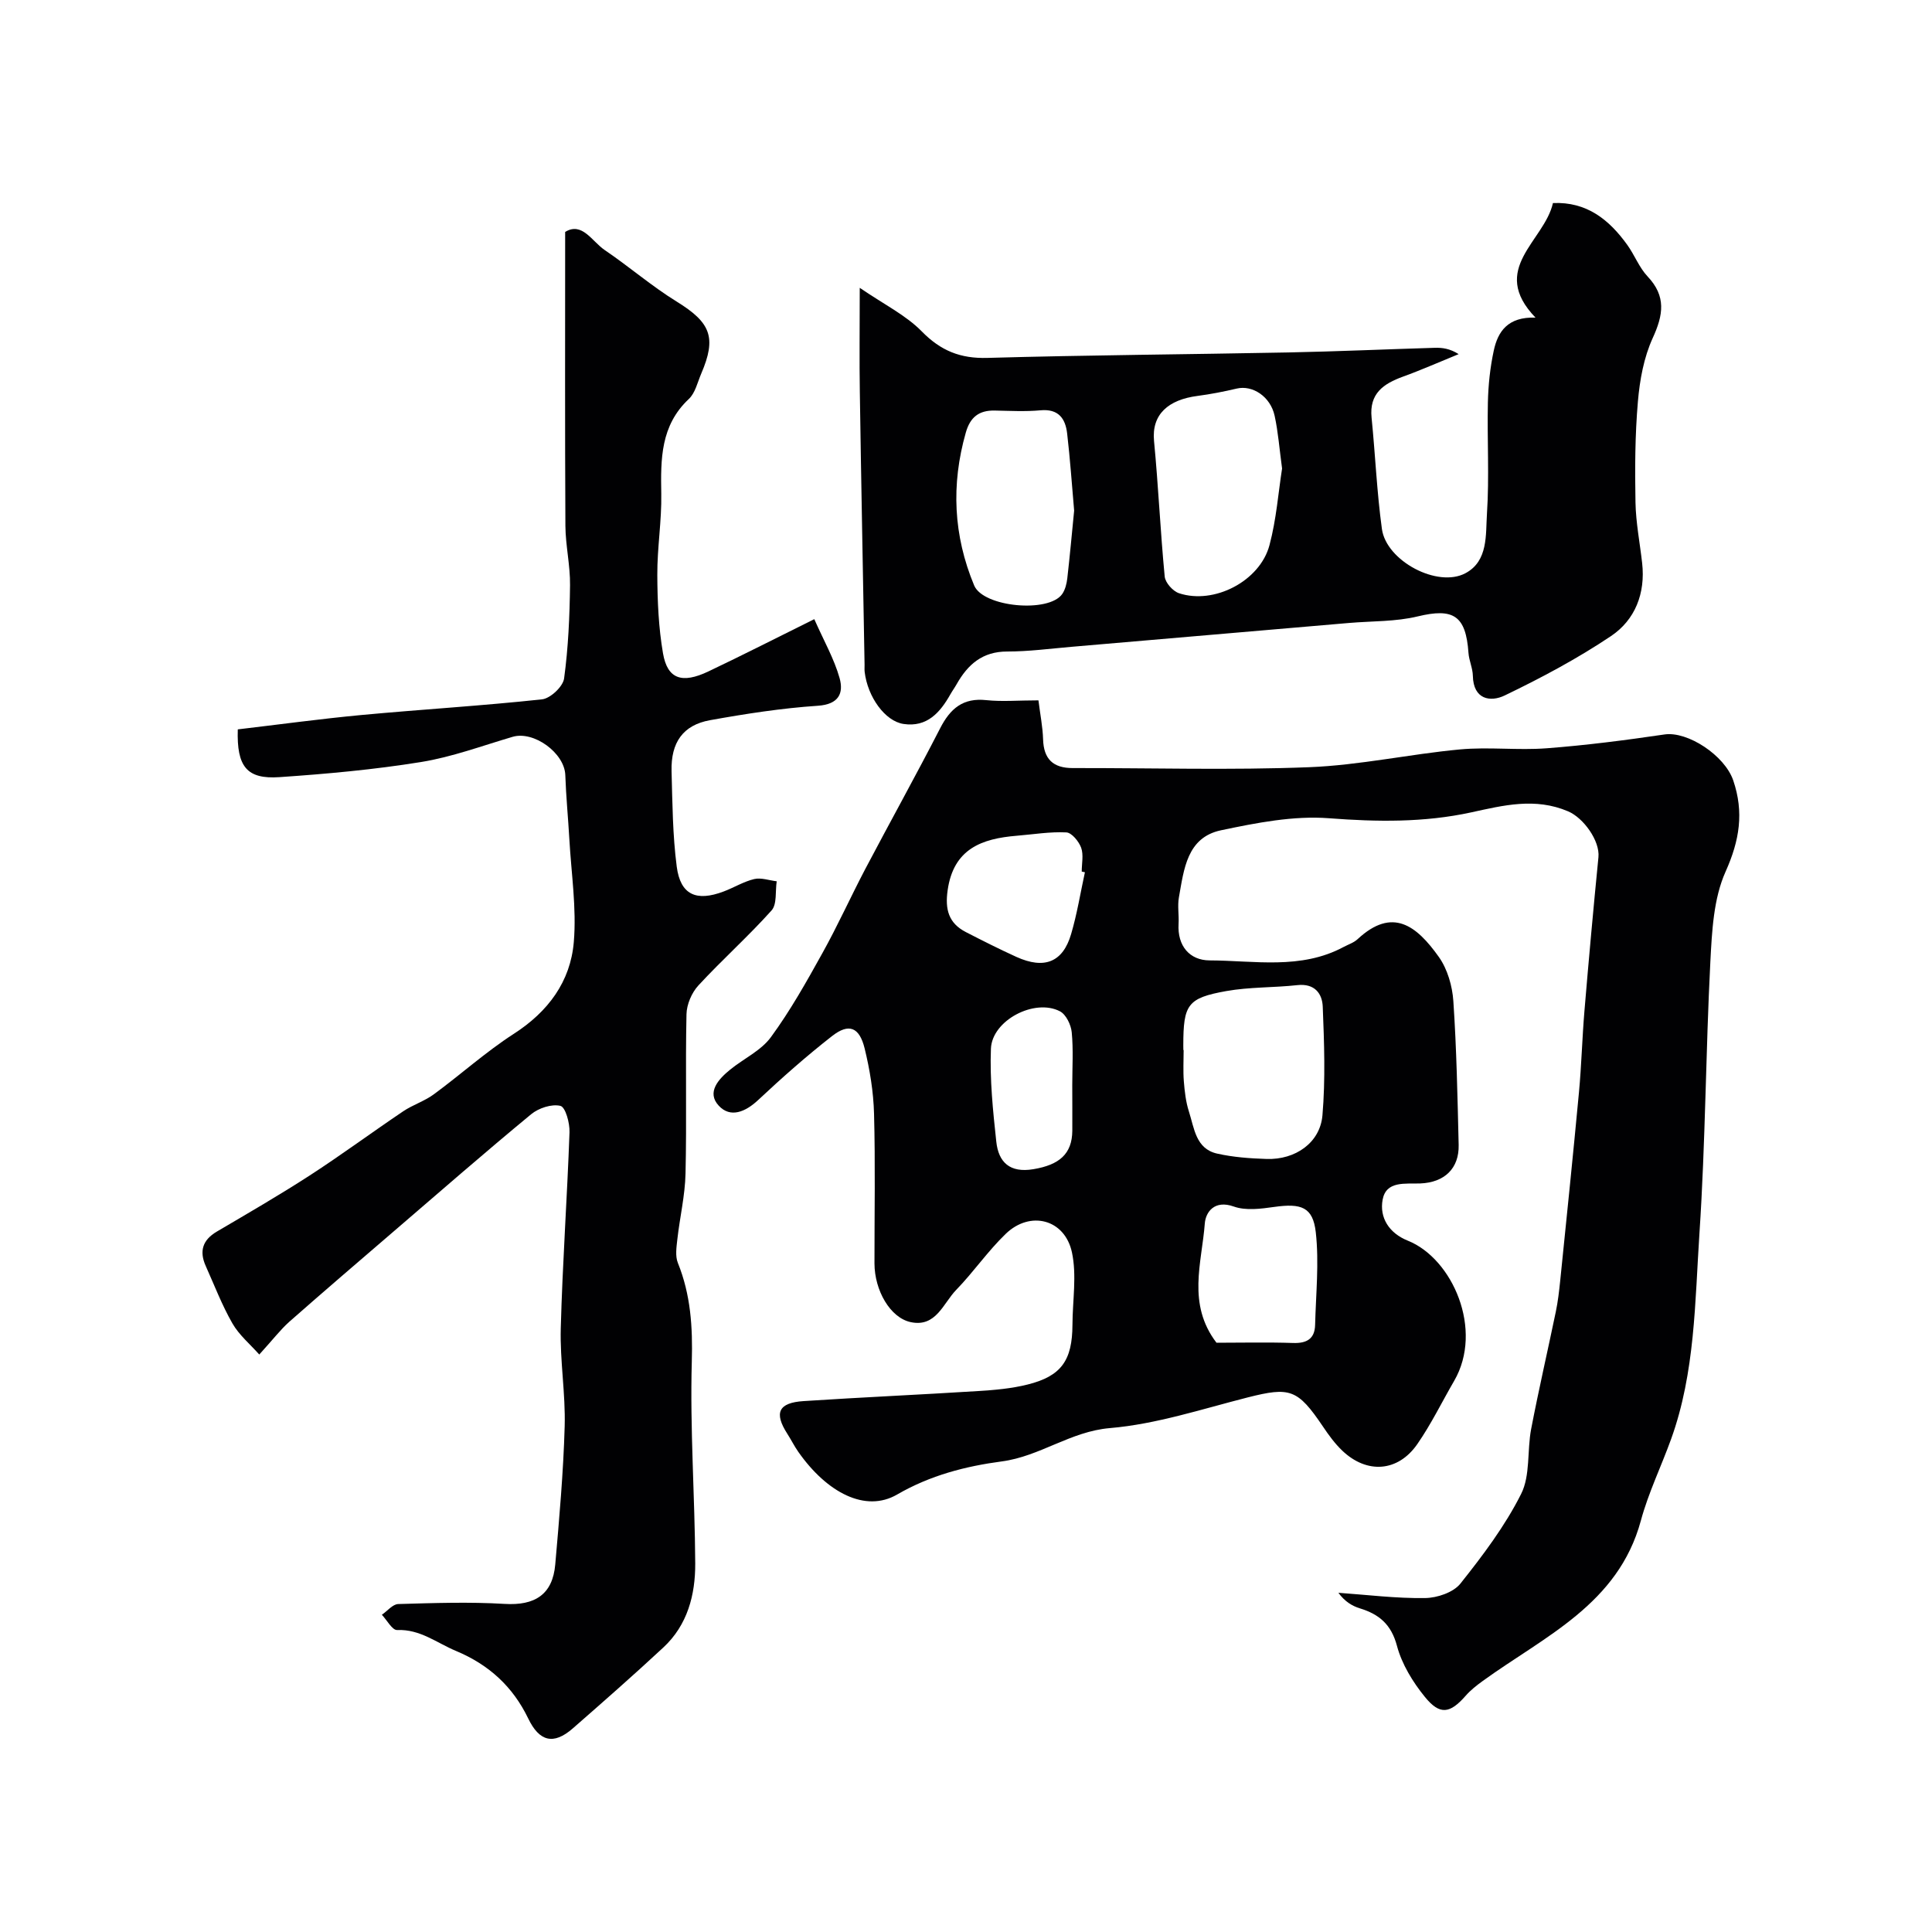
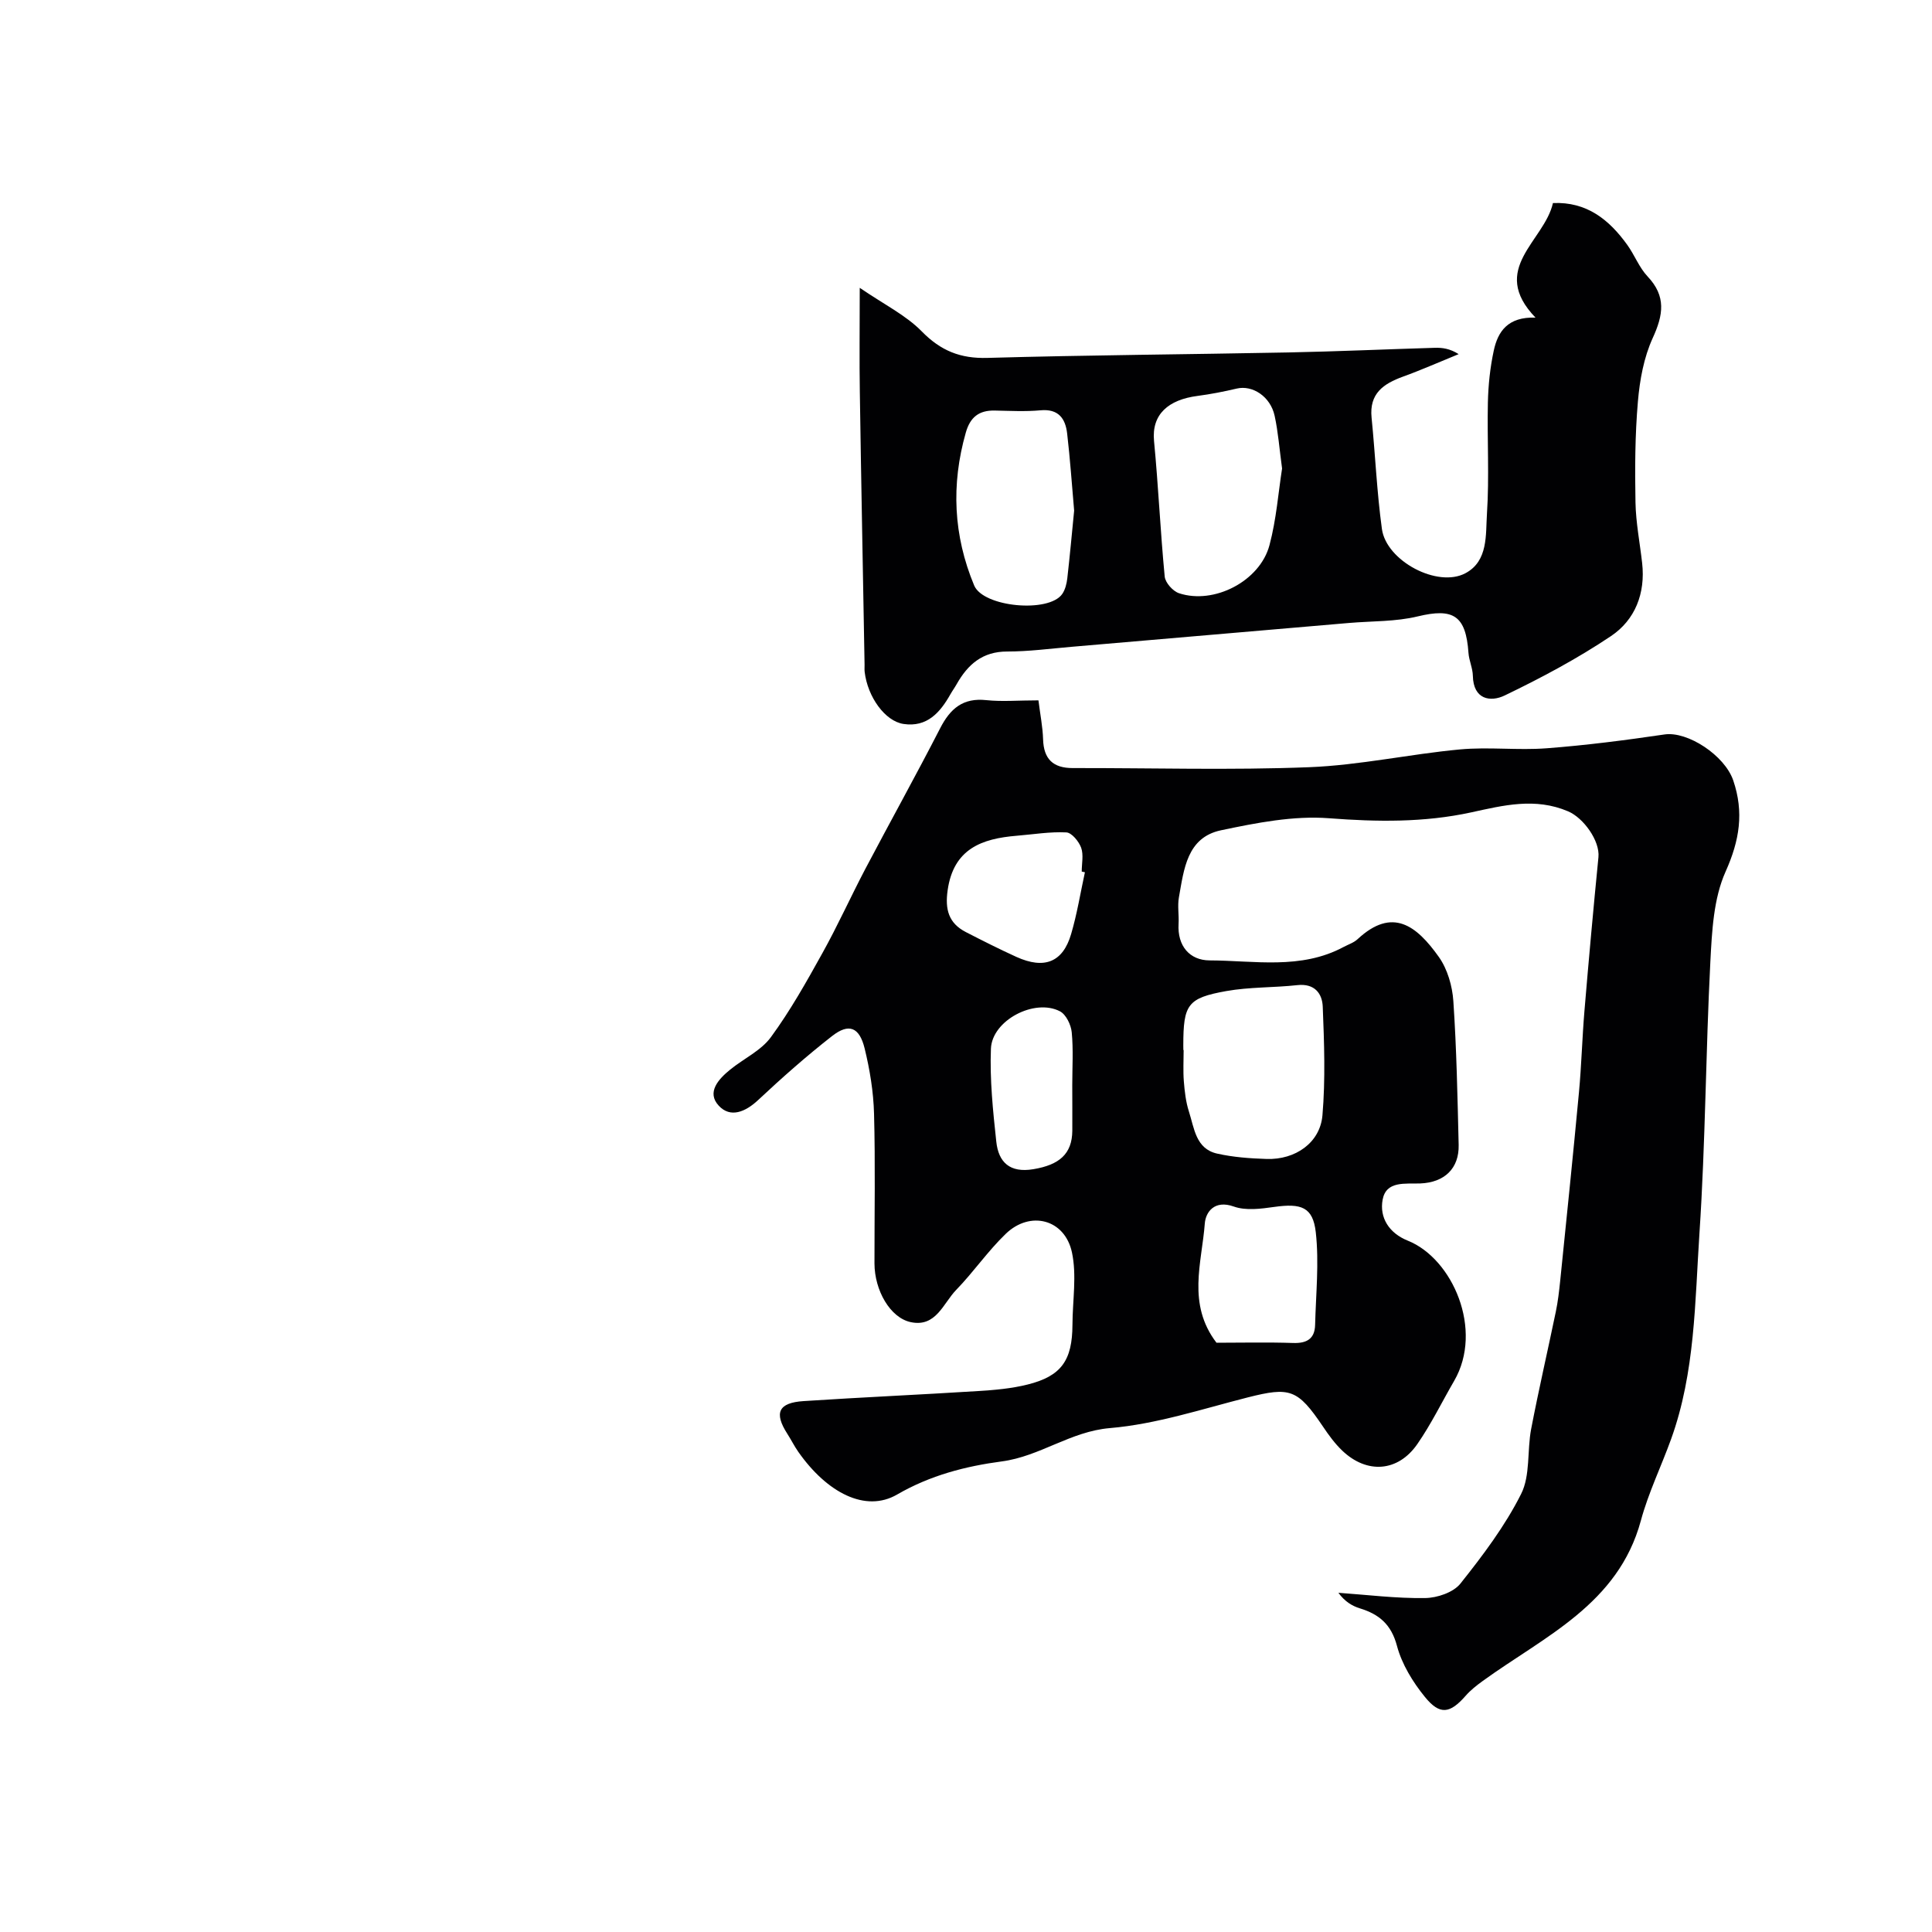
<svg xmlns="http://www.w3.org/2000/svg" enable-background="new 0 0 400 400" viewBox="0 0 400 400">
  <g fill="#010103">
    <path d="m215 145c.36 2.92.88 5.48.96 8.06.12 4.09 2.06 5.96 6.12 5.96 16.33-.03 32.68.46 48.99-.18 10.43-.41 20.77-2.71 31.2-3.68 5.95-.55 12.01.22 17.98-.24 8.16-.62 16.29-1.67 24.38-2.86 4.75-.7 12.44 4.31 14.22 9.52 2.24 6.59 1.32 12.4-1.59 18.89-2.5 5.58-2.82 12.36-3.15 18.66-.96 18.69-1.01 37.43-2.25 56.09-.95 14.33-.89 28.9-5.87 42.71-2.04 5.66-4.71 11.13-6.27 16.91-4.7 17.33-19.99 23.95-32.74 33.19-1.26.91-2.52 1.9-3.54 3.07-3.23 3.67-5.31 4.07-8.43.23-2.51-3.08-4.77-6.78-5.78-10.56-1.18-4.45-3.68-6.55-7.69-7.78-1.62-.5-3.12-1.42-4.44-3.22 5.98.42 11.97 1.18 17.95 1.09 2.5-.03 5.85-1.16 7.31-2.99 4.65-5.84 9.24-11.93 12.57-18.56 1.94-3.85 1.22-8.98 2.08-13.46 1.56-8.13 3.43-16.2 5.11-24.3.43-2.06.67-4.17.89-6.26 1.33-13.05 2.68-26.11 3.9-39.17.52-5.58.66-11.2 1.13-16.8.89-10.62 1.85-21.24 2.9-31.85.33-3.4-3.1-8.14-6.28-9.49-6.82-2.91-13.4-1.24-20.09.22-9.73 2.11-19.45 1.97-29.4 1.21-7.36-.57-15.04.95-22.37 2.49-7.08 1.49-7.68 8.11-8.72 13.89-.32 1.78.04 3.66-.07 5.49-.27 4.6 2.33 7.54 6.41 7.56 9.3.03 18.89 1.97 27.74-2.77.99-.53 2.13-.89 2.92-1.63 7.22-6.71 12.21-2.8 16.82 3.69 1.78 2.51 2.79 6.01 3 9.13.67 9.91.86 19.86 1.1 29.79.11 4.85-2.92 7.77-7.95 7.97-3.09.12-7.06-.59-7.79 3.35-.69 3.72 1.32 6.94 5.22 8.5 9.24 3.7 15.73 18.44 9.58 29.04-2.54 4.37-4.76 8.96-7.63 13.09-4.01 5.77-10.44 6.2-15.53 1.34-1.53-1.46-2.81-3.22-3.99-4.98-5.25-7.77-6.82-8.26-15.58-6.04-9.45 2.4-18.9 5.53-28.52 6.35-8.2.69-14.47 5.85-22.4 6.9-7.45.99-14.78 2.86-21.68 6.86-6.54 3.79-14.51-.37-20.45-8.84-.84-1.2-1.49-2.52-2.28-3.75-2.78-4.33-1.85-6.42 3.39-6.76 12.05-.79 24.11-1.32 36.16-2.08 3.42-.21 6.9-.52 10.21-1.35 6.98-1.74 9.25-5 9.28-12.37.02-5.02.92-10.22-.11-15.01-1.49-6.87-8.65-8.69-13.7-3.82-3.71 3.57-6.67 7.91-10.26 11.61-2.7 2.78-4.17 7.8-9.43 6.67-4.24-.91-7.48-6.57-7.49-12.16-.01-10.33.19-20.67-.09-30.99-.12-4.53-.87-9.12-1.95-13.53-1.09-4.42-3.27-5.25-6.72-2.56-5.31 4.15-10.38 8.63-15.3 13.24-2.66 2.5-5.78 3.8-8.19 1.18-2.56-2.77-.03-5.51 2.39-7.47 2.79-2.27 6.37-3.91 8.41-6.7 4.01-5.47 7.36-11.44 10.66-17.39 3.17-5.69 5.85-11.65 8.88-17.42 5.13-9.74 10.48-19.36 15.51-29.15 2.09-4.08 4.73-6.36 9.59-5.82 3.24.34 6.6.04 10.76.04zm30 72.4h.06c0 2.16-.13 4.33.04 6.47.17 2.1.41 4.26 1.05 6.25 1.11 3.43 1.4 7.72 5.84 8.72 3.33.75 6.81 1 10.24 1.11 5.96.2 11.09-3.36 11.57-9.05.63-7.45.36-15 .06-22.48-.11-2.76-1.72-4.85-5.25-4.46-4.89.54-9.89.37-14.72 1.23-8.05 1.44-8.89 2.8-8.9 11.22.01.33.01.66.01.99zm6.86 60.6c5.23 0 10.54-.13 15.84.05 2.85.1 4.51-.85 4.58-3.76.16-6.39.84-12.85.14-19.15-.59-5.26-3.03-6.04-8.59-5.26-2.77.39-5.89.81-8.39-.08-3.99-1.43-5.82 1.14-6 3.52-.62 8.16-3.71 16.64 2.42 24.68zm-27.24-97.41c-.22-.05-.44-.09-.66-.14 0-1.66.41-3.47-.12-4.94-.48-1.31-1.96-3.12-3.07-3.17-3.39-.17-6.82.41-10.24.69-7.26.59-13.11 2.7-14.33 11.28-.57 3.98.2 6.82 3.76 8.66 3.45 1.78 6.93 3.53 10.46 5.14 5.8 2.63 9.63 1.12 11.34-4.71 1.24-4.2 1.93-8.54 2.86-12.81zm-2.62 44.08c0-3.65.24-7.33-.11-10.95-.15-1.55-1.18-3.69-2.44-4.34-5.24-2.73-14.06 1.86-14.29 7.74-.25 6.39.42 12.85 1.11 19.24.46 4.29 2.81 6.52 7.67 5.71 5.37-.89 8.02-3.15 8.07-7.94.02-3.15-.01-6.31-.01-9.46z" />
-     <path d="m53.68 280.44c-1.9-2.14-4.19-4.04-5.57-6.46-2.16-3.77-3.73-7.89-5.52-11.88-1.35-3.02-.68-5.35 2.28-7.1 6.46-3.8 12.96-7.56 19.25-11.63 6.57-4.26 12.87-8.92 19.36-13.29 1.99-1.34 4.4-2.09 6.33-3.51 5.58-4.1 10.77-8.79 16.57-12.53 7.12-4.59 11.73-10.82 12.42-19 .59-7.01-.52-14.17-.92-21.26-.25-4.44-.69-8.87-.84-13.31-.16-4.57-6.52-9.21-10.9-7.92-6.3 1.85-12.53 4.18-18.97 5.22-9.7 1.57-19.52 2.46-29.33 3.13-6.75.46-8.85-2.18-8.61-9.89 8.48-1 17.04-2.17 25.64-2.98 12.45-1.16 24.94-1.9 37.36-3.24 1.72-.19 4.33-2.64 4.56-4.32.87-6.38 1.15-12.86 1.23-19.31.05-4.09-.93-8.2-.96-12.3-.11-20.09-.05-40.18-.05-60.84 3.51-2.16 5.54 1.95 8.2 3.76 5.06 3.43 9.73 7.48 14.92 10.68 6.99 4.32 8.28 7.38 5.05 14.9-.77 1.8-1.24 4.01-2.57 5.25-5.85 5.49-5.83 12.41-5.7 19.62.1 5.59-.85 11.2-.82 16.79.02 5.43.26 10.93 1.18 16.26.92 5.31 3.92 6.34 9.4 3.73 7.17-3.41 14.25-7.02 21.92-10.82 1.99 4.51 4.12 8.22 5.24 12.21.86 3.09-.14 5.43-4.5 5.72-7.48.5-14.95 1.66-22.34 2.99-5.58 1.01-8.11 4.61-7.95 10.57.18 6.59.22 13.22 1.07 19.74.76 5.85 4.05 7.3 9.72 5.15 2.13-.8 4.13-2.05 6.32-2.57 1.44-.34 3.1.28 4.66.46-.32 2.05.09 4.75-1.07 6.04-4.82 5.38-10.24 10.21-15.14 15.52-1.39 1.5-2.43 3.94-2.47 5.97-.24 10.99.06 22-.2 32.99-.1 4.54-1.18 9.04-1.69 13.58-.18 1.62-.47 3.48.1 4.9 2.67 6.61 3.09 13.29 2.89 20.44-.39 13.91.63 27.86.71 41.79.03 6.49-1.59 12.75-6.6 17.4-6.13 5.7-12.43 11.23-18.73 16.74-4.03 3.53-6.96 2.72-9.25-2.04-3.16-6.55-8.09-11.12-14.95-13.98-4-1.67-7.42-4.53-12.2-4.33-1 .04-2.1-2.05-3.15-3.16 1.13-.77 2.24-2.19 3.39-2.22 7.34-.21 14.7-.47 22.02-.03 6.25.38 9.95-1.92 10.49-8.18.83-9.51 1.68-19.04 1.95-28.58.19-6.75-.99-13.54-.81-20.29.36-13.54 1.33-27.06 1.81-40.6.07-1.9-.83-5.2-1.88-5.46-1.8-.44-4.51.45-6.06 1.73-9.56 7.89-18.9 16.04-28.3 24.12-7.28 6.26-14.58 12.51-21.79 18.86-1.83 1.64-3.34 3.63-6.2 6.77z" />
    <path d="m178 59.59c5.09 3.48 9.56 5.67 12.85 9.03 3.93 4.01 7.99 5.64 13.58 5.48 20.76-.59 41.53-.72 62.29-1.13 10.1-.2 20.2-.66 30.3-.96 1.57-.05 3.15.15 4.98 1.31-3.84 1.56-7.64 3.25-11.53 4.66-4.06 1.47-7 3.51-6.5 8.48.77 7.68 1.09 15.42 2.14 23.06.91 6.61 11.51 12.26 17.31 9.15 4.74-2.54 4.15-7.99 4.44-12.35.5-7.63.02-15.32.19-22.99.08-3.59.46-7.24 1.22-10.75.84-3.91 2.88-7.02 8.64-6.82-9.72-10.11 1.84-15.81 3.61-23.72 6.99-.31 11.63 3.43 15.39 8.66 1.52 2.11 2.46 4.69 4.21 6.54 3.88 4.11 3.25 7.96 1.06 12.74-1.84 4.02-2.69 8.69-3.07 13.16-.6 6.93-.63 13.92-.5 20.88.08 4.2.91 8.38 1.38 12.57.7 6.26-1.46 11.76-6.46 15.11-6.96 4.67-14.44 8.65-22 12.29-2.95 1.42-6.49.85-6.59-4.06-.03-1.6-.8-3.17-.91-4.78-.54-7.73-3.14-9.31-10.51-7.53-4.59 1.11-9.48.95-14.24 1.36-19.16 1.65-38.32 3.3-57.48 4.94-4.42.38-8.85.97-13.27.97-5.12-.01-8.16 2.68-10.47 6.77-.4.71-.88 1.36-1.28 2.07-2.14 3.79-4.84 6.88-9.7 6.16-3.86-.57-7.45-5.62-8.06-10.77-.06-.49-.01-1-.02-1.5-.33-18.77-.7-37.53-.98-56.3-.11-6.62-.02-13.27-.02-21.73zm87.44 37.41c-.56-4.12-.81-7.56-1.54-10.91-.87-4.01-4.59-6.41-7.85-5.64-2.67.63-5.38 1.16-8.11 1.52-6.04.78-9.54 3.81-9.01 9.33.9 9.34 1.31 18.73 2.21 28.07.12 1.27 1.69 3.03 2.96 3.45 7.26 2.41 16.78-2.51 18.74-9.98 1.42-5.33 1.83-10.93 2.6-15.84zm-43.05 8.72c-.48-5.5-.84-10.76-1.45-15.98-.36-3.11-1.81-5.14-5.53-4.79-3.14.29-6.32.11-9.48.05-3.24-.06-5.06 1.36-5.97 4.56-3.07 10.78-2.57 21.33 1.73 31.65 1.88 4.5 15.47 5.76 18.24 1.76.61-.89.91-2.11 1.04-3.21.54-4.74.97-9.48 1.42-14.04z" />
  </g>
</svg>